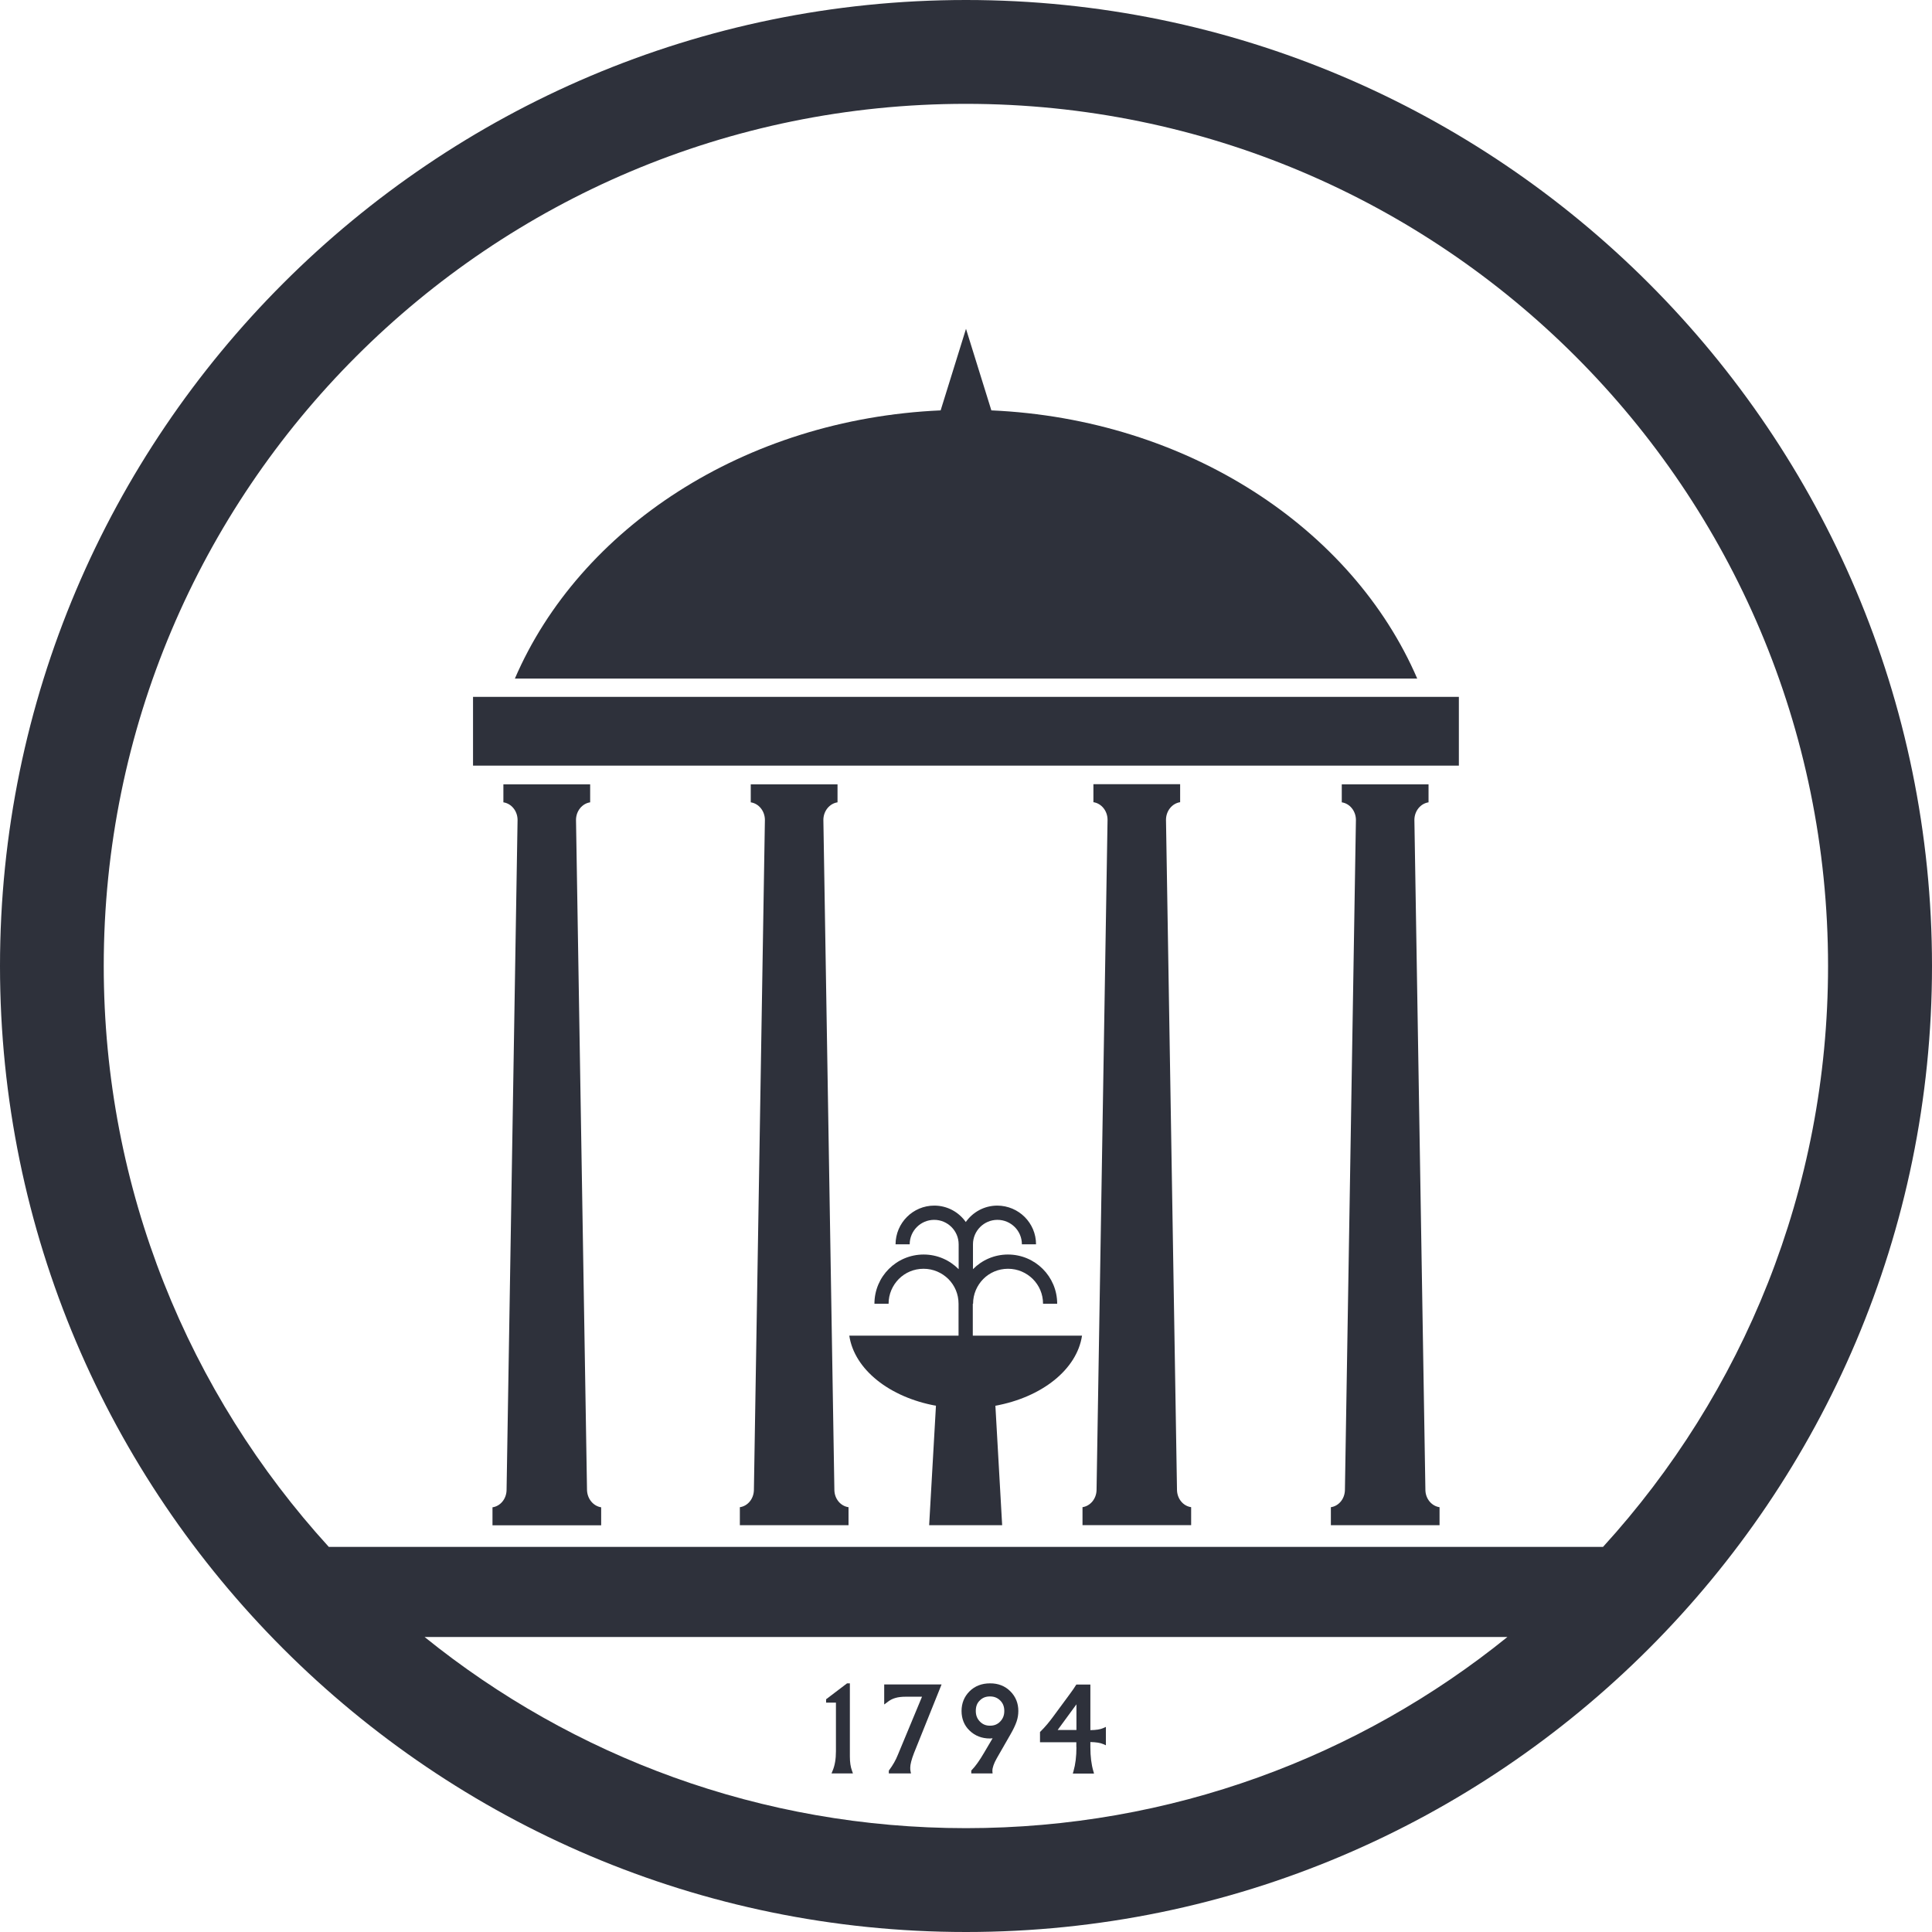
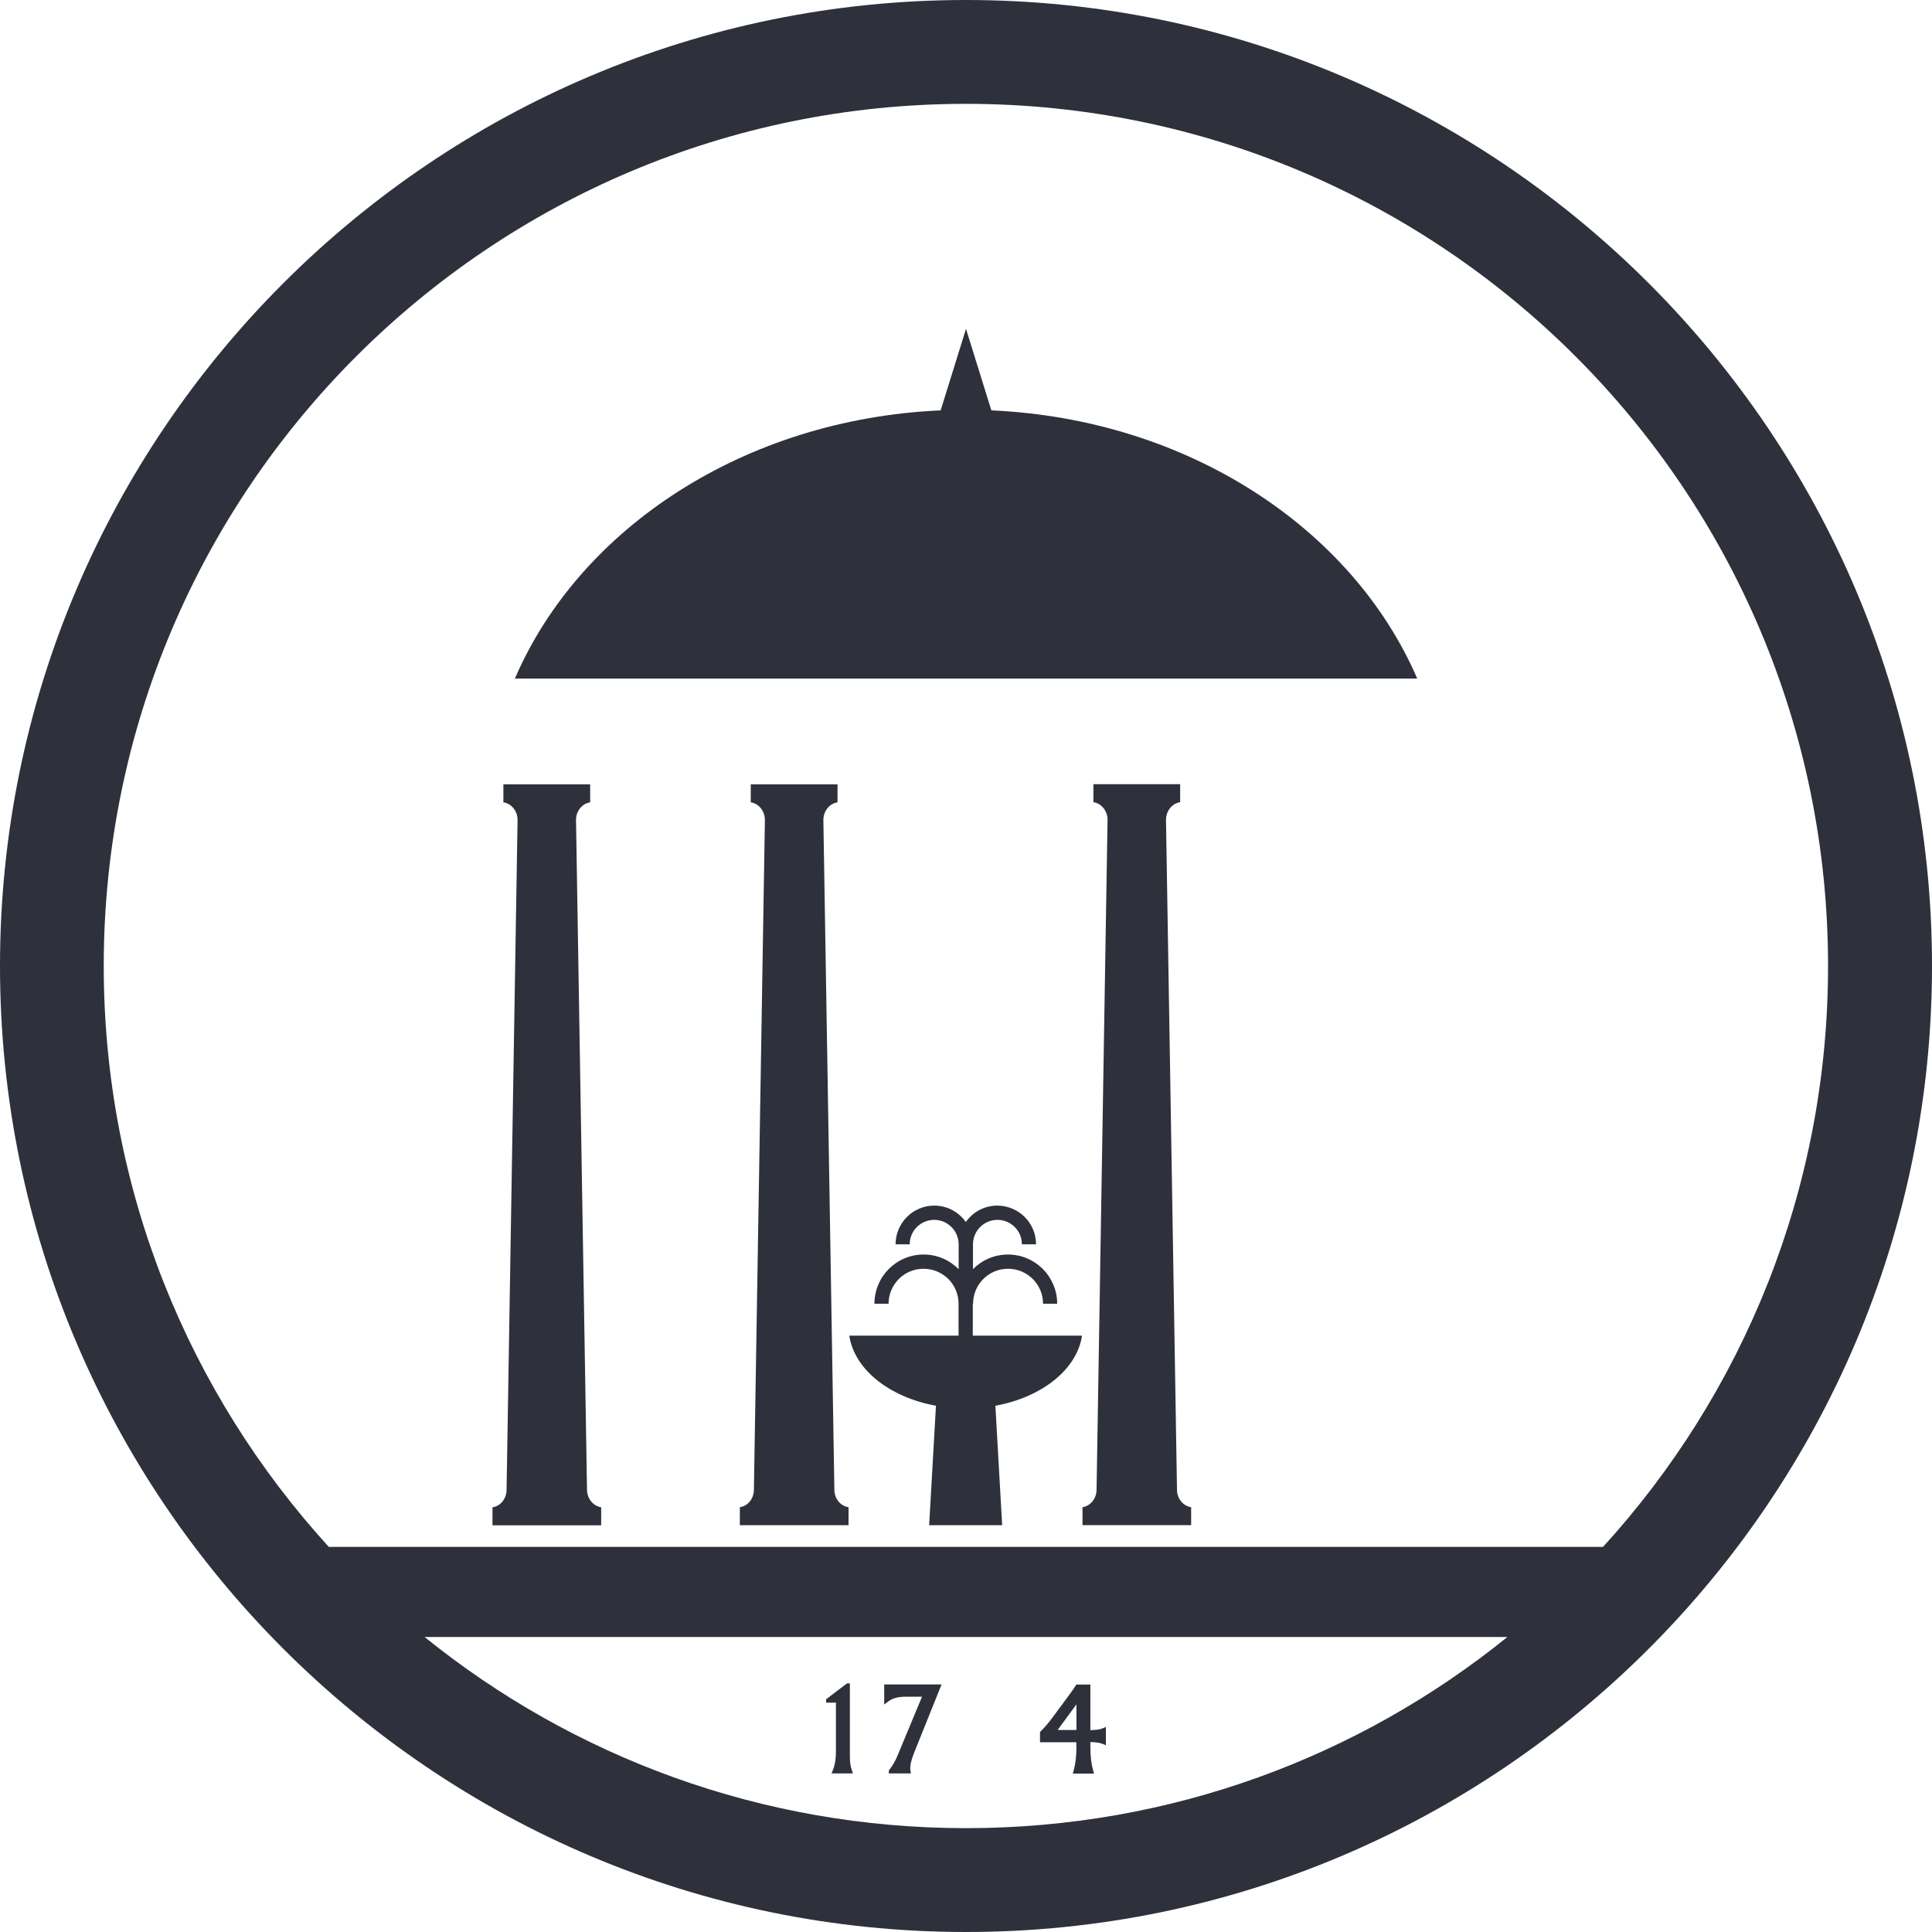
<svg xmlns="http://www.w3.org/2000/svg" width="56" height="56" viewBox="0 0 56 56" fill="none">
  <g id="Group">
    <g id="Group_2">
      <path id="Vector" d="M56 28C56 12.561 43.439 0 28 0C12.561 0 0 12.561 0 28C0 43.439 12.561 56 28 56C43.439 56 56 43.439 56 28ZM28 52.99C22.057 52.99 16.596 50.914 12.307 47.449H43.693C39.402 50.917 33.943 52.99 28 52.99ZM9.531 44.838C5.479 40.395 3.007 34.487 3.007 28C3.007 14.198 14.195 3.01 27.997 3.01C41.799 3.01 52.987 14.198 52.987 28C52.987 34.487 50.516 40.395 46.464 44.838H9.531Z" fill="#2E313B" />
-       <path id="Vector_2" d="M42.286 20.199H13.711V22.192H42.286V20.199Z" fill="#2E313B" />
      <path id="Vector_3" d="M28.735 11.895L28 9.531L27.265 11.895C21.573 12.148 16.8 15.312 14.924 19.669H41.079C39.199 15.312 34.427 12.148 28.735 11.895Z" fill="#2E313B" />
      <path id="Vector_4" d="M24.185 43.197L23.866 23.768C23.866 23.506 24.045 23.29 24.276 23.256V22.734H23.849H23.08H22.957H22.189H21.761V23.256C21.992 23.29 22.171 23.506 22.171 23.768L21.852 43.197C21.844 43.45 21.67 43.655 21.445 43.687V44.208H22.08H23.96H24.595V43.687C24.367 43.655 24.193 43.45 24.185 43.197Z" fill="#2E313B" />
      <path id="Vector_5" d="M34.116 43.196L33.797 23.764C33.797 23.502 33.977 23.286 34.207 23.252V22.73H33.78H33.011H32.889H32.12H31.693V23.252C31.924 23.286 32.103 23.502 32.103 23.764L31.784 43.196C31.776 43.449 31.599 43.654 31.377 43.686V44.207H32.012H33.891H34.526V43.686C34.298 43.654 34.125 43.449 34.116 43.196Z" fill="#2E313B" />
      <path id="Vector_6" d="M17.015 43.197L16.696 23.768C16.696 23.506 16.875 23.29 17.106 23.256V22.734H16.679H15.91H15.787H15.019H14.591V23.256C14.822 23.29 15.002 23.506 15.002 23.768L14.683 43.2C14.674 43.453 14.5 43.658 14.275 43.69V44.211H14.91H16.79H17.425V43.69C17.2 43.655 17.026 43.45 17.015 43.197Z" fill="#2E313B" />
-       <path id="Vector_7" d="M41.316 43.197L40.997 23.768C40.997 23.506 41.176 23.29 41.407 23.256V22.734H40.98H40.211H40.088H39.319H38.892V23.256C39.123 23.29 39.302 23.506 39.302 23.768L38.983 43.197C38.975 43.45 38.801 43.655 38.576 43.687V44.208H39.211H41.091H41.726V43.687C41.501 43.655 41.324 43.45 41.316 43.197Z" fill="#2E313B" />
      <path id="Vector_8" d="M24.23 49.351V50.764C24.23 50.986 24.199 51.173 24.133 51.327L24.102 51.404H24.723L24.697 51.33C24.654 51.216 24.634 51.08 24.634 50.914V48.793H24.572H24.552L23.945 49.254V49.297V49.351H24.23Z" fill="#2E313B" />
      <path id="Vector_9" d="M25.951 49.217C26.03 49.192 26.136 49.18 26.264 49.18H26.725L26.028 50.857C25.965 51.017 25.88 51.165 25.774 51.307L25.763 51.322V51.35V51.404H26.406L26.392 51.339C26.386 51.313 26.384 51.279 26.384 51.236C26.384 51.148 26.418 51.005 26.492 50.815L27.292 48.824H27.212H25.629V49.405L25.717 49.34C25.791 49.28 25.868 49.24 25.951 49.217Z" fill="#2E313B" />
-       <path id="Vector_10" d="M28.694 50.391C28.72 50.391 28.745 50.388 28.771 50.385L28.523 50.806C28.392 51.031 28.273 51.196 28.17 51.302L28.153 51.319V51.35V51.404H28.771L28.765 51.344C28.765 51.339 28.765 51.333 28.765 51.325C28.765 51.242 28.805 51.117 28.893 50.963L29.295 50.262C29.375 50.123 29.432 50 29.466 49.901C29.5 49.801 29.517 49.699 29.517 49.593C29.517 49.371 29.44 49.178 29.286 49.024C29.133 48.87 28.933 48.79 28.694 48.793C28.458 48.793 28.256 48.87 28.102 49.024C27.948 49.178 27.871 49.371 27.871 49.593C27.871 49.818 27.948 50.015 28.105 50.163C28.261 50.314 28.46 50.391 28.694 50.391ZM28.398 49.291C28.475 49.212 28.569 49.172 28.694 49.172C28.819 49.172 28.913 49.212 28.993 49.291C29.07 49.368 29.11 49.465 29.11 49.593C29.11 49.721 29.07 49.818 28.99 49.901C28.91 49.983 28.817 50.02 28.694 50.02C28.574 50.02 28.48 49.98 28.401 49.898C28.321 49.815 28.284 49.716 28.284 49.593C28.284 49.462 28.321 49.365 28.398 49.291Z" fill="#2E313B" />
-       <path id="Vector_11" d="M31.201 50.642C31.201 50.913 31.172 51.143 31.116 51.337L31.096 51.408H31.711L31.691 51.337C31.634 51.143 31.605 50.913 31.605 50.642V50.494C31.77 50.497 31.896 50.517 31.978 50.554L32.055 50.588V50.055L31.978 50.09C31.896 50.127 31.77 50.147 31.605 50.149V48.828H31.198L31.181 48.854C31.147 48.911 31.084 49.002 30.996 49.121L30.54 49.739C30.418 49.907 30.293 50.058 30.162 50.186L30.145 50.203V50.5H31.198V50.642H31.201ZM30.657 50.144L31.201 49.401V50.144H30.657Z" fill="#2E313B" />
+       <path id="Vector_11" d="M31.201 50.642C31.201 50.913 31.172 51.143 31.116 51.337L31.096 51.408H31.711L31.691 51.337C31.634 51.143 31.605 50.913 31.605 50.642V50.494C31.77 50.497 31.896 50.517 31.978 50.554L32.055 50.588V50.055L31.978 50.09C31.896 50.127 31.77 50.147 31.605 50.149V48.828H31.198L31.181 48.854C31.147 48.911 31.084 49.002 30.996 49.121L30.54 49.739C30.418 49.907 30.293 50.058 30.162 50.186L30.145 50.203V50.5H31.198V50.642ZM30.657 50.144L31.201 49.401V50.144H30.657Z" fill="#2E313B" />
      <path id="Vector_12" d="M28.205 37.79C28.205 37.508 28.319 37.258 28.501 37.072C28.686 36.887 28.937 36.776 29.219 36.776C29.501 36.776 29.751 36.89 29.936 37.072C30.122 37.258 30.233 37.508 30.233 37.79H30.643C30.643 37.001 30.005 36.363 29.216 36.363C28.82 36.363 28.459 36.526 28.202 36.788V36.067C28.202 35.871 28.282 35.694 28.41 35.566C28.538 35.438 28.715 35.358 28.911 35.358C29.108 35.358 29.284 35.438 29.413 35.566C29.541 35.694 29.62 35.871 29.62 36.067H30.03C30.03 35.449 29.529 34.948 28.908 34.945C28.53 34.945 28.197 35.133 27.994 35.421C27.792 35.133 27.459 34.945 27.08 34.945C26.462 34.945 25.961 35.447 25.958 36.067H26.368C26.368 35.871 26.448 35.694 26.576 35.566C26.704 35.438 26.881 35.358 27.078 35.358C27.274 35.358 27.451 35.438 27.579 35.566C27.707 35.694 27.787 35.871 27.787 36.067V36.788C27.527 36.526 27.169 36.363 26.773 36.363C25.984 36.363 25.346 37.001 25.346 37.79H25.756C25.756 37.508 25.87 37.258 26.052 37.072C26.237 36.887 26.488 36.776 26.77 36.776C27.052 36.776 27.302 36.89 27.488 37.072C27.673 37.258 27.784 37.508 27.784 37.79V38.715H24.617C24.765 39.698 25.785 40.501 27.129 40.746L26.932 44.208H29.048L28.852 40.746C30.195 40.501 31.215 39.698 31.363 38.715H28.197V37.79H28.205Z" fill="#2E313B" />
    </g>
  </g>
</svg>